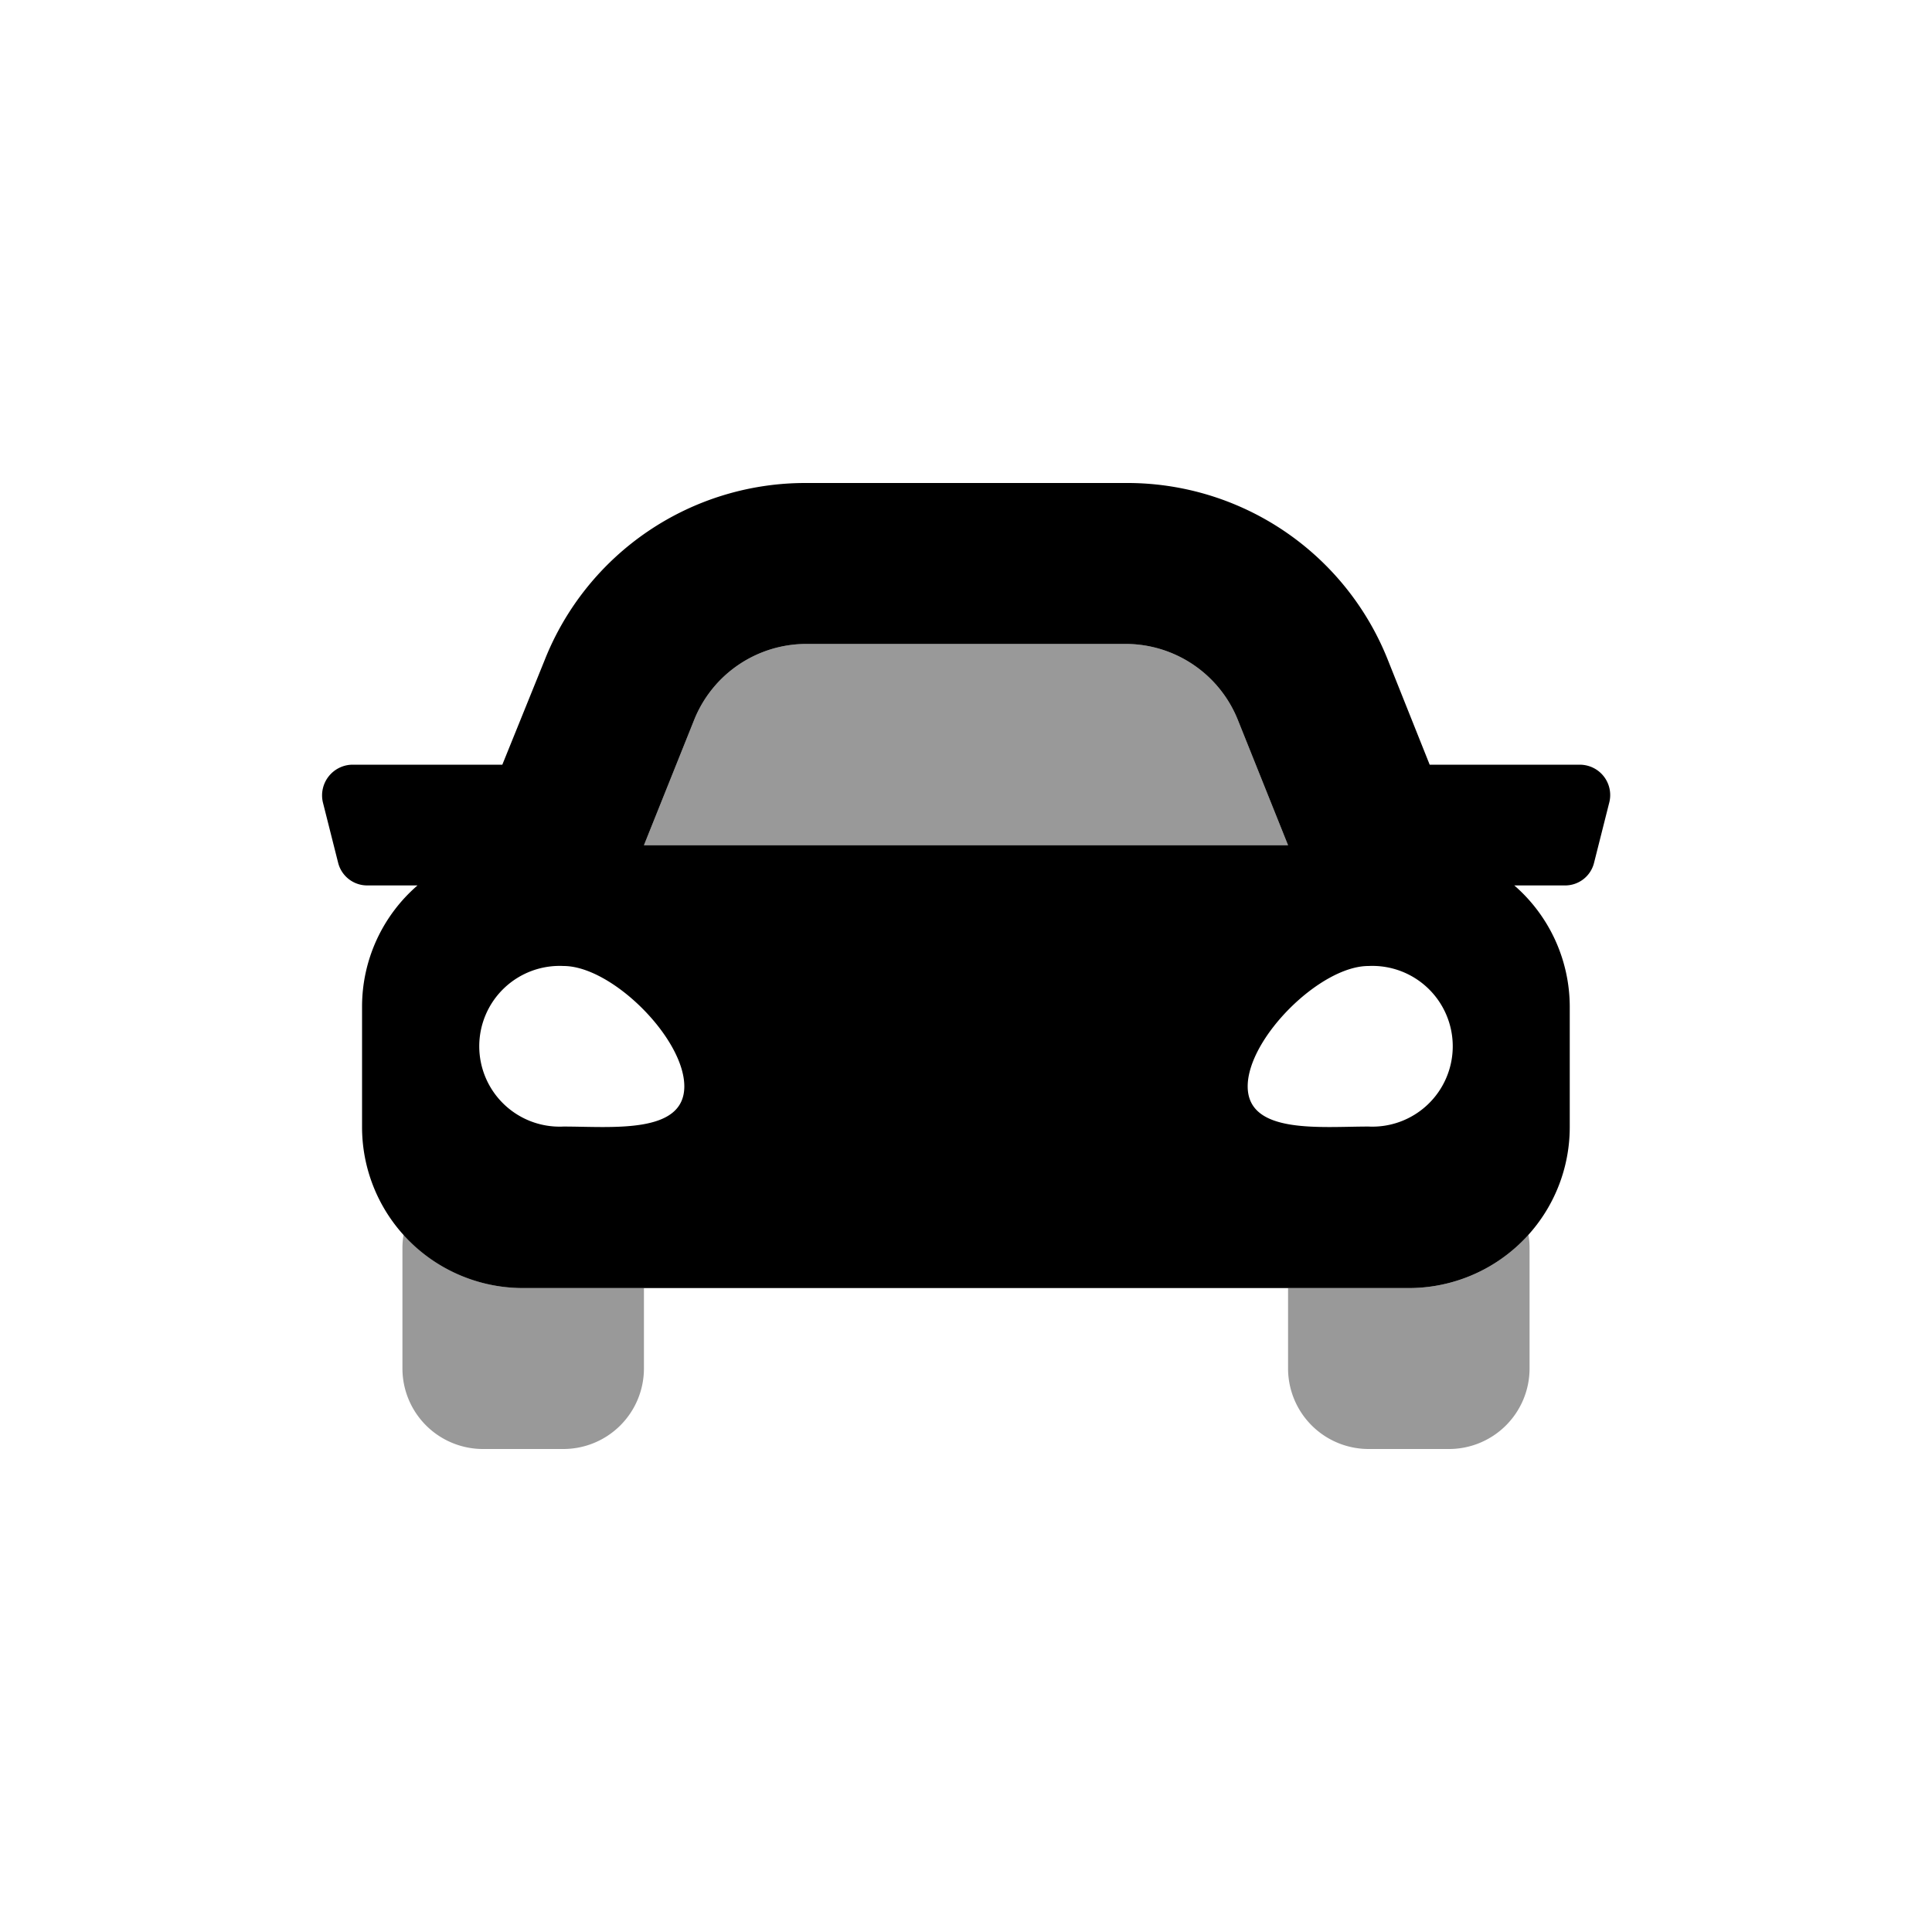
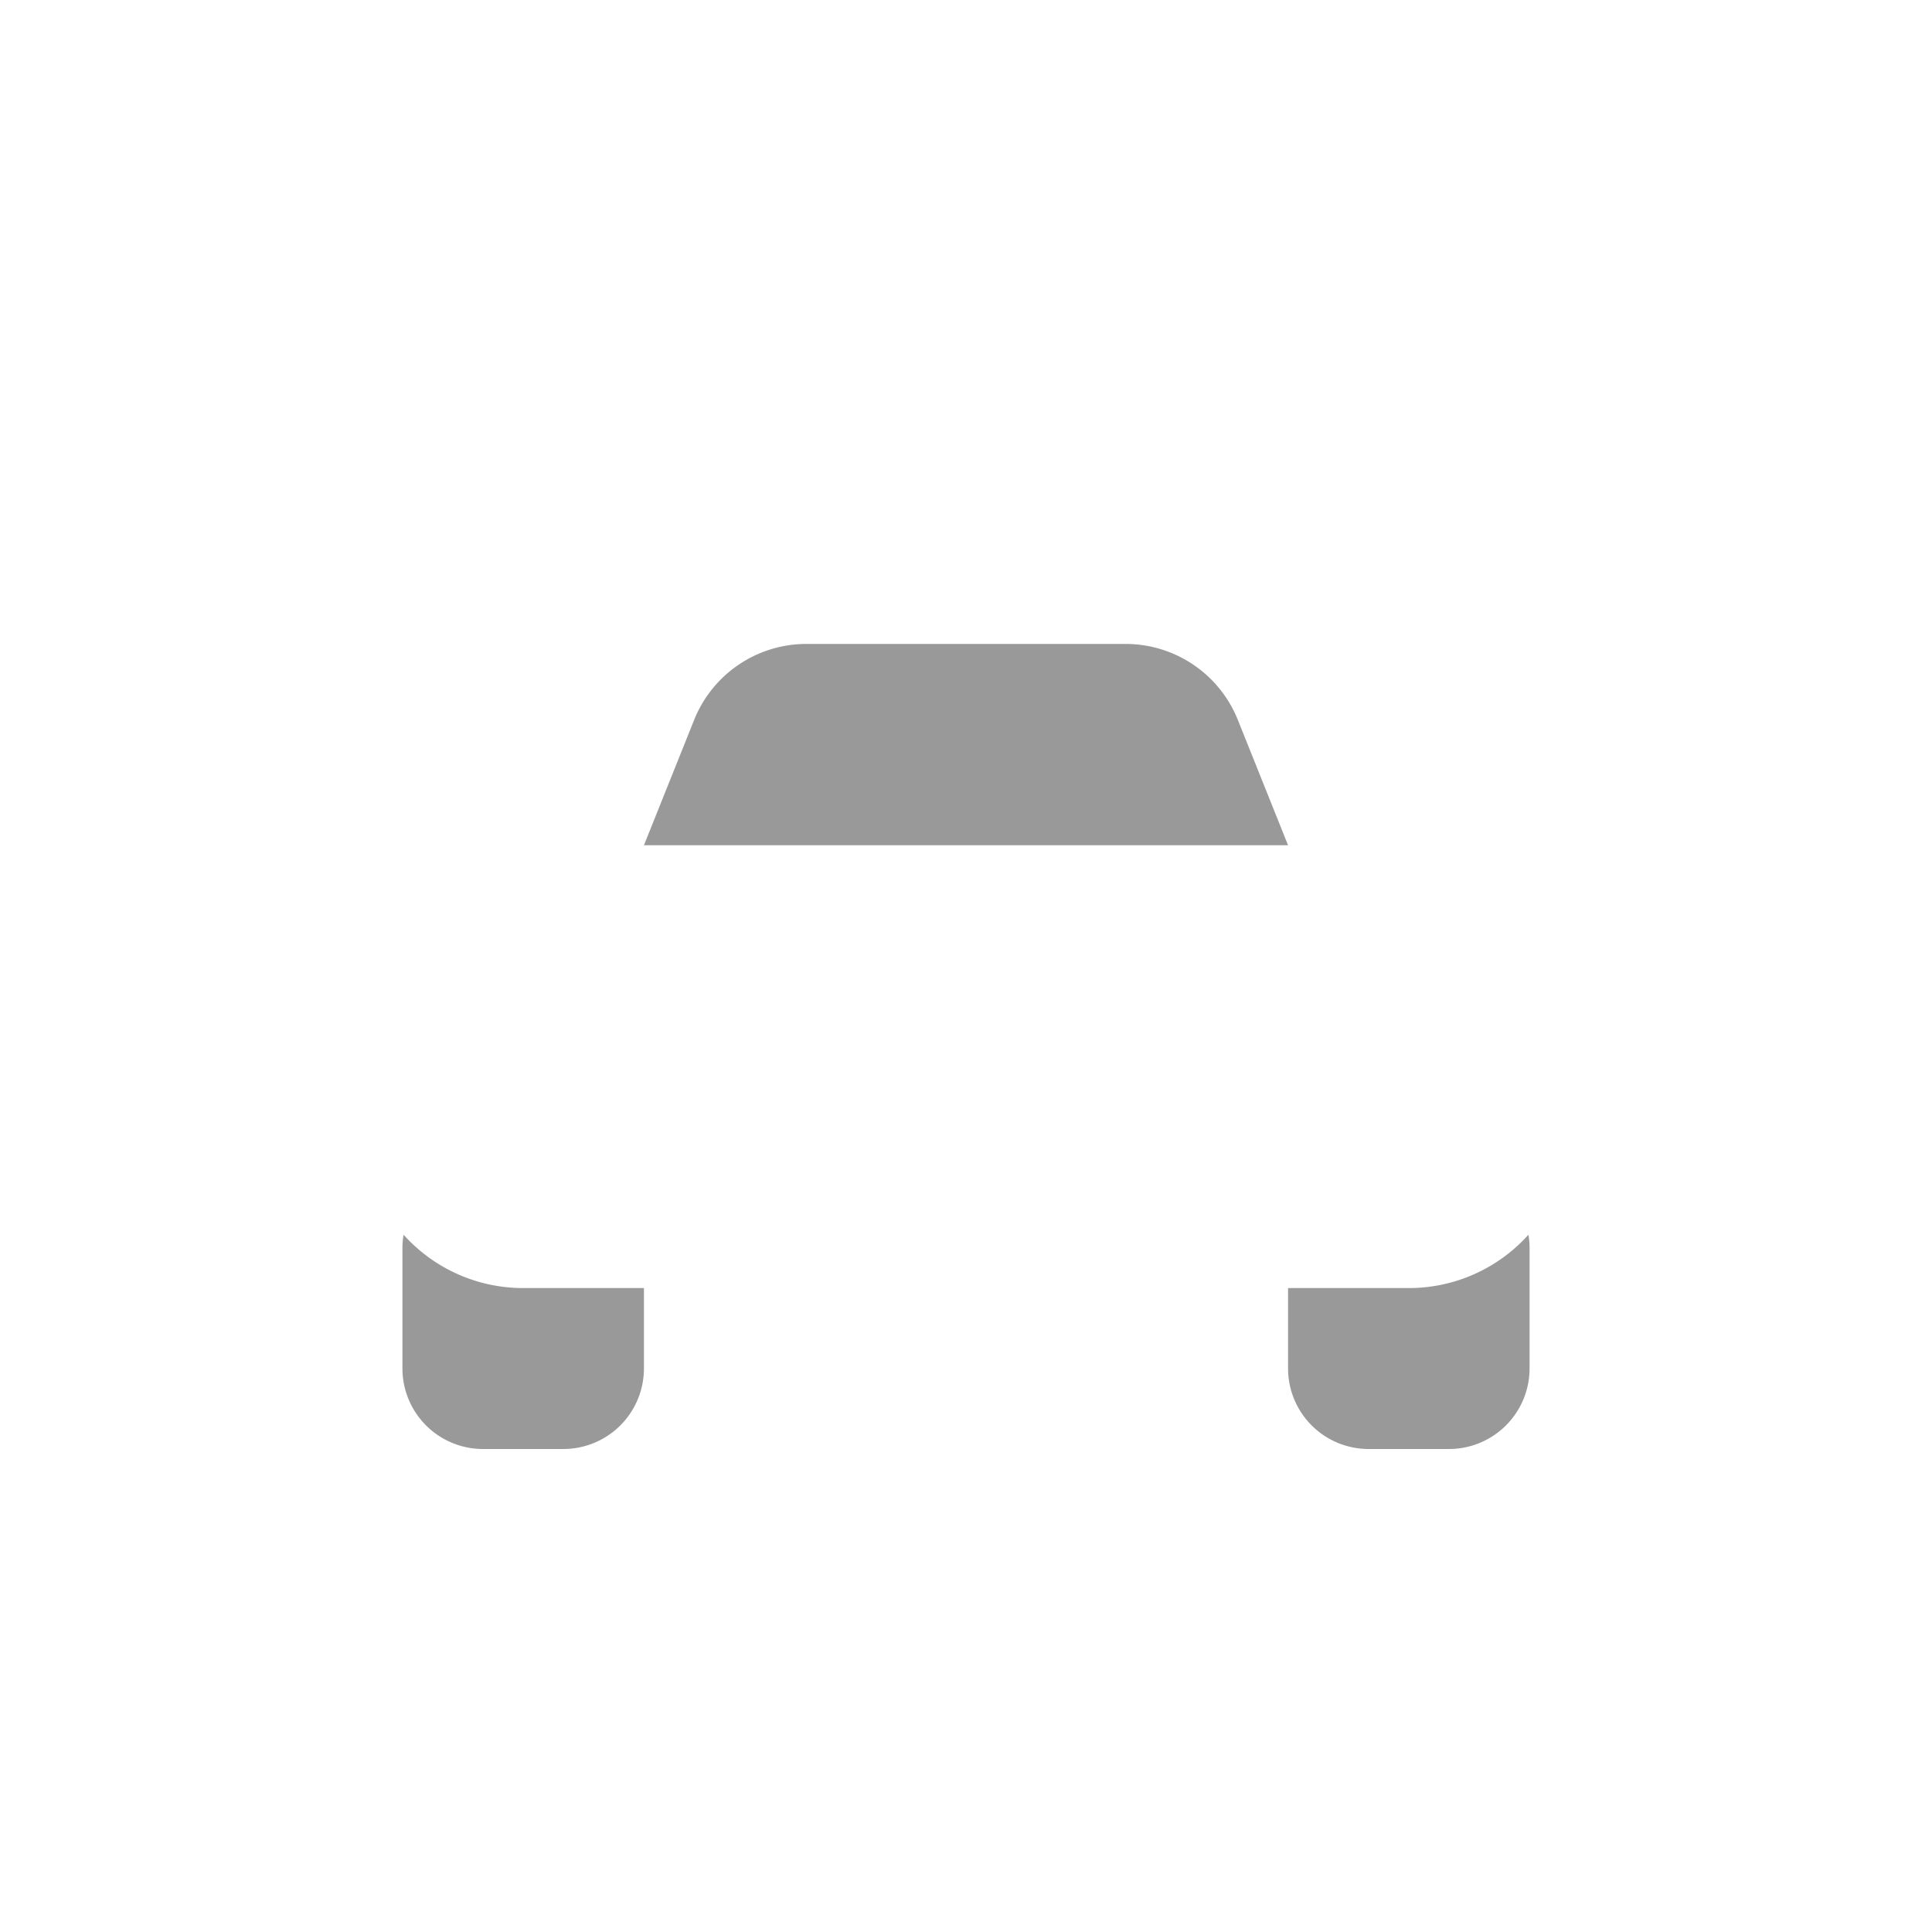
<svg xmlns="http://www.w3.org/2000/svg" id="fcdab0d0-041d-4f4d-9fac-83382bab8cfc" data-name="Layer 1" viewBox="0 0 100 100">
  <defs>
    <style>.b40701e8-6a8b-446c-a33f-006711e4ca94{opacity:0.4;isolation:isolate;}</style>
  </defs>
  <title>icons</title>
  <path class="b40701e8-6a8b-446c-a33f-006711e4ca94" d="M58.27,33.33a6.26,6.26,0,0,1,5.8,3.93l2.6,6.49H33.33l2.6-6.49a6.26,6.26,0,0,1,5.8-3.93ZM27.08,66.67a8.31,8.31,0,0,1-6.19-2.76,3.79,3.79,0,0,0-.06.67v6.25A4.17,4.17,0,0,0,25,75h4.17a4.17,4.17,0,0,0,4.16-4.17V66.67Zm45.84,0H66.67v4.16A4.17,4.17,0,0,0,70.83,75H75a4.17,4.17,0,0,0,4.17-4.17V64.58a3.79,3.79,0,0,0-.06-.67A8.31,8.31,0,0,1,72.92,66.67Z" />
-   <path d="M81.77,39.58H74l-2.16-5.41A14.51,14.51,0,0,0,58.27,25H41.73a14.51,14.51,0,0,0-13.54,9.17L26,39.58H18.23a1.59,1.59,0,0,0-1.52,1.94l.79,3.13A1.55,1.55,0,0,0,19,45.83h2.61a8.29,8.29,0,0,0-2.87,6.25v6.25a8.33,8.33,0,0,0,8.33,8.34H72.92a8.33,8.33,0,0,0,8.33-8.34V52.08a8.33,8.33,0,0,0-2.87-6.25H81a1.54,1.54,0,0,0,1.51-1.18l.79-3.13a1.57,1.57,0,0,0-1.14-1.89A1.65,1.65,0,0,0,81.77,39.58ZM35.93,37.26a6.26,6.26,0,0,1,5.8-3.93H58.27a6.26,6.26,0,0,1,5.8,3.93l2.6,6.49H33.33ZM29.17,50c2.5,0,6.25,3.74,6.25,6.23s-3.75,2.08-6.25,2.08a4.16,4.16,0,1,1,0-8.31Zm35.41,6.23c0-2.49,3.75-6.23,6.25-6.23a4.16,4.16,0,1,1,0,8.31c-2.5,0-6.25.41-6.25-2.08Z" />
</svg>